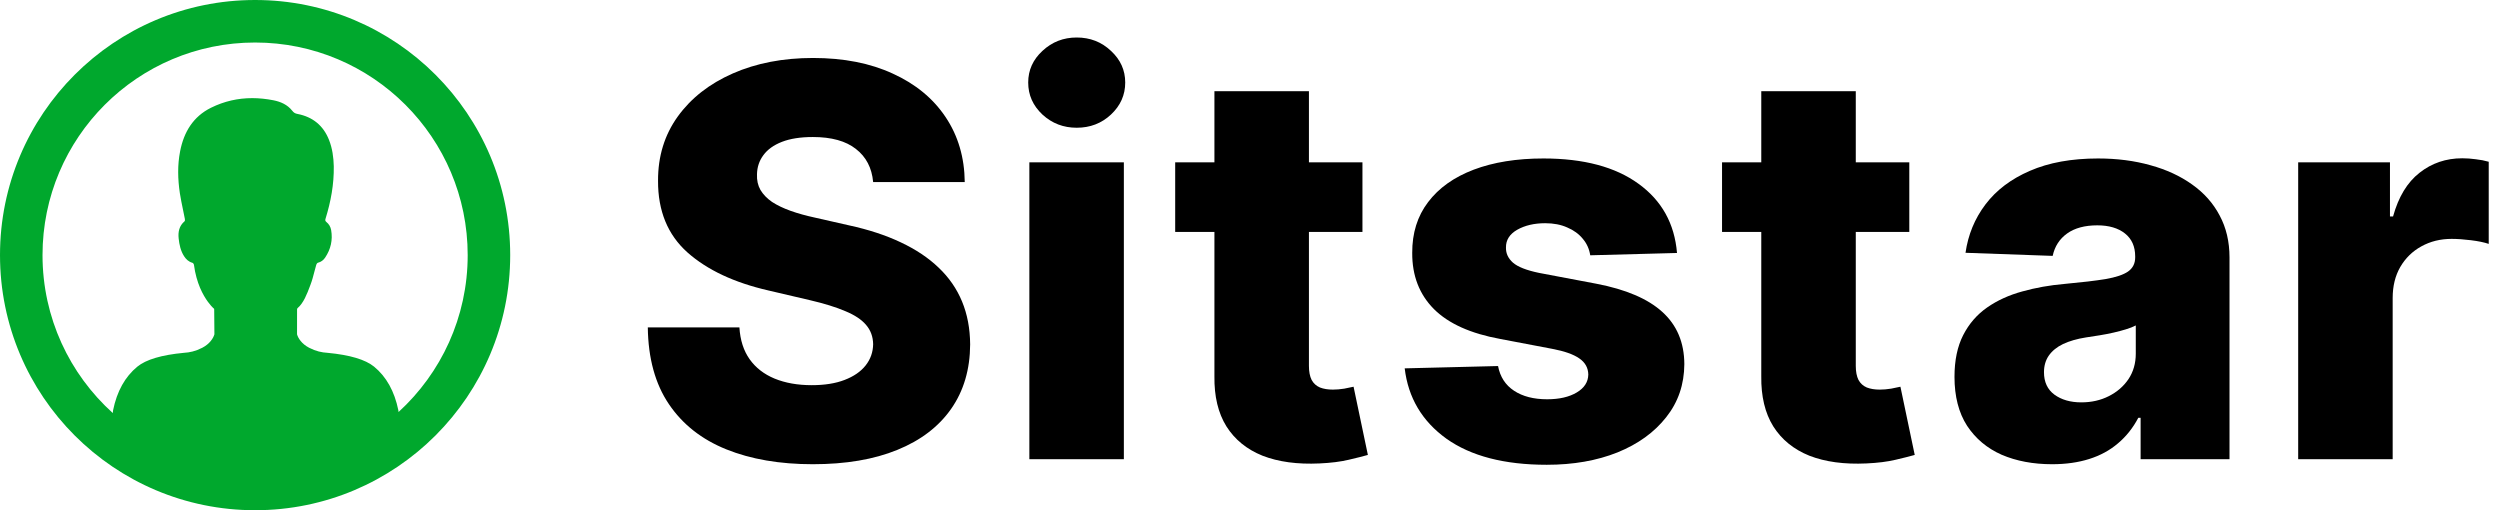
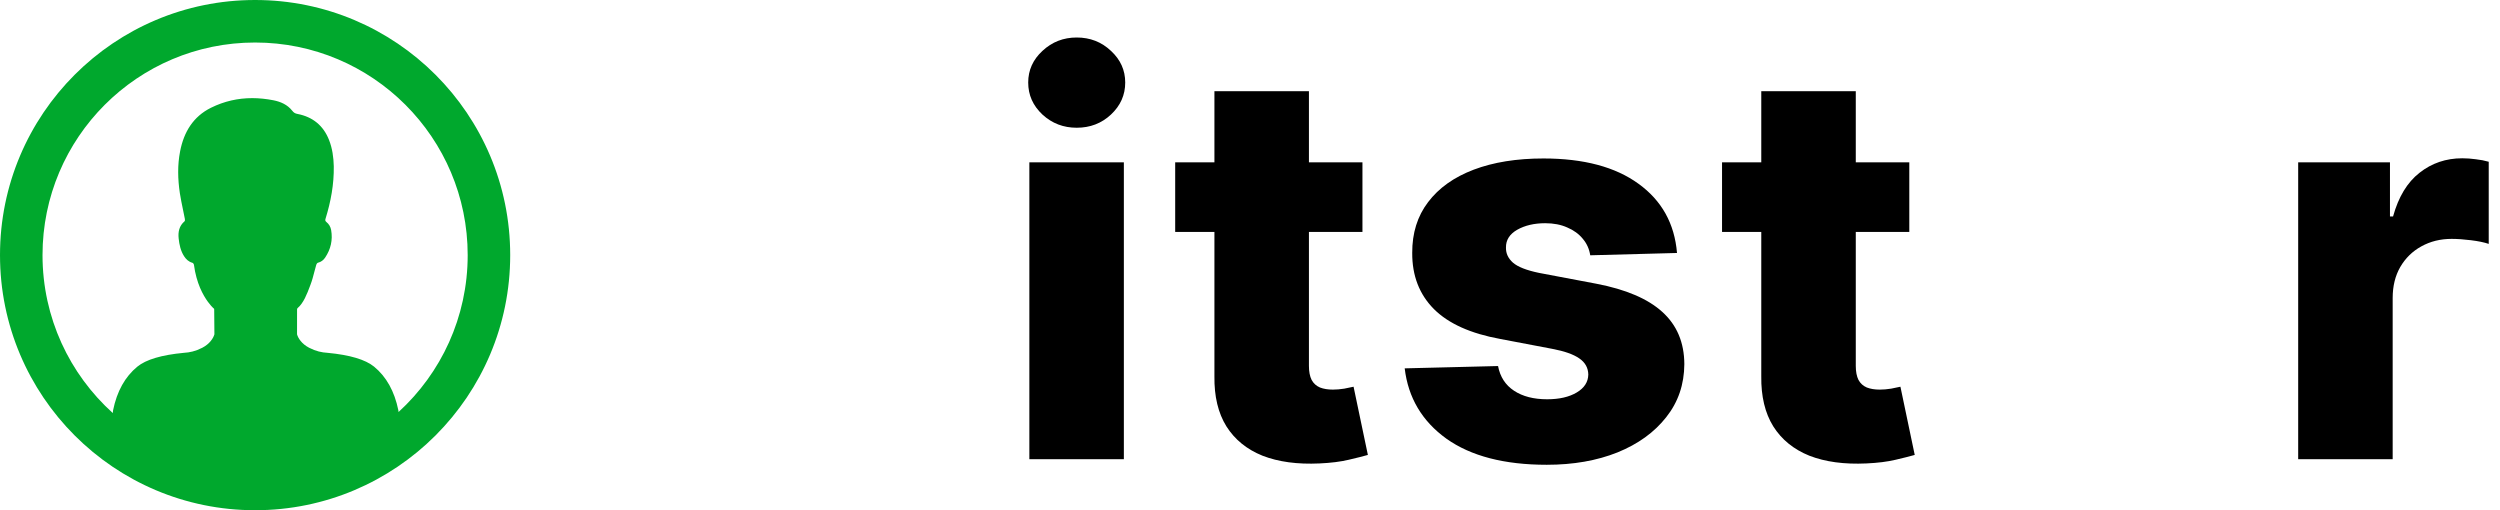
<svg xmlns="http://www.w3.org/2000/svg" width="147" height="30" viewBox="0 0 147 30" fill="none">
  <path d="M135.133 27V9.545H140.53V12.727H140.712C141.03 11.576 141.549 10.72 142.269 10.159C142.989 9.591 143.826 9.307 144.78 9.307C145.038 9.307 145.303 9.326 145.576 9.364C145.849 9.394 146.102 9.443 146.337 9.511V14.341C146.072 14.25 145.724 14.178 145.292 14.125C144.867 14.072 144.489 14.046 144.155 14.046C143.496 14.046 142.902 14.193 142.371 14.489C141.849 14.777 141.436 15.182 141.133 15.704C140.837 16.22 140.689 16.826 140.689 17.523V27H135.133Z" fill="black" />
-   <path d="M120.663 27.296C119.549 27.296 118.561 27.11 117.697 26.739C116.841 26.36 116.163 25.792 115.663 25.034C115.171 24.269 114.924 23.311 114.924 22.159C114.924 21.189 115.095 20.371 115.436 19.704C115.777 19.038 116.246 18.496 116.845 18.079C117.443 17.663 118.133 17.349 118.913 17.136C119.693 16.917 120.527 16.769 121.413 16.693C122.405 16.602 123.205 16.508 123.811 16.409C124.417 16.303 124.856 16.155 125.129 15.966C125.409 15.769 125.549 15.492 125.549 15.136V15.079C125.549 14.496 125.349 14.046 124.947 13.727C124.546 13.409 124.004 13.25 123.322 13.25C122.587 13.25 121.996 13.409 121.549 13.727C121.102 14.046 120.818 14.485 120.697 15.046L115.572 14.864C115.724 13.803 116.114 12.856 116.743 12.023C117.379 11.182 118.25 10.523 119.356 10.046C120.47 9.561 121.807 9.318 123.368 9.318C124.481 9.318 125.508 9.451 126.447 9.716C127.387 9.973 128.205 10.352 128.902 10.852C129.599 11.345 130.137 11.951 130.515 12.671C130.902 13.39 131.095 14.212 131.095 15.136V27H125.868V24.568H125.731C125.421 25.159 125.023 25.659 124.538 26.068C124.061 26.477 123.496 26.784 122.845 26.989C122.201 27.193 121.474 27.296 120.663 27.296ZM122.379 23.659C122.977 23.659 123.515 23.538 123.993 23.296C124.477 23.053 124.864 22.72 125.152 22.296C125.44 21.864 125.584 21.364 125.584 20.796V19.136C125.424 19.22 125.231 19.296 125.004 19.364C124.784 19.432 124.542 19.496 124.277 19.557C124.012 19.617 123.739 19.671 123.459 19.716C123.178 19.761 122.909 19.803 122.652 19.841C122.129 19.924 121.682 20.053 121.311 20.227C120.947 20.401 120.667 20.629 120.47 20.909C120.281 21.182 120.186 21.508 120.186 21.886C120.186 22.462 120.39 22.901 120.799 23.204C121.216 23.508 121.743 23.659 122.379 23.659Z" fill="black" />
  <path d="M112.267 9.545V13.636H101.256V9.545H112.267ZM103.563 5.364H109.12V21.511C109.12 21.852 109.173 22.129 109.279 22.341C109.392 22.546 109.555 22.693 109.767 22.784C109.98 22.867 110.233 22.909 110.529 22.909C110.741 22.909 110.964 22.89 111.199 22.852C111.442 22.807 111.623 22.769 111.745 22.739L112.586 26.75C112.32 26.826 111.945 26.921 111.461 27.034C110.983 27.148 110.411 27.22 109.745 27.25C108.442 27.311 107.324 27.159 106.392 26.796C105.468 26.424 104.76 25.849 104.267 25.068C103.783 24.288 103.548 23.307 103.563 22.125V5.364Z" fill="black" />
  <path d="M98.608 14.875L93.505 15.011C93.452 14.648 93.308 14.326 93.073 14.046C92.839 13.758 92.532 13.534 92.153 13.375C91.782 13.208 91.35 13.125 90.858 13.125C90.214 13.125 89.664 13.254 89.21 13.511C88.763 13.769 88.543 14.117 88.551 14.557C88.543 14.898 88.68 15.193 88.96 15.443C89.248 15.693 89.759 15.894 90.494 16.046L93.858 16.682C95.6 17.015 96.895 17.568 97.744 18.341C98.6 19.114 99.032 20.136 99.039 21.409C99.032 22.606 98.676 23.648 97.971 24.534C97.274 25.421 96.32 26.11 95.108 26.602C93.895 27.087 92.509 27.329 90.948 27.329C88.456 27.329 86.49 26.818 85.051 25.796C83.619 24.765 82.801 23.386 82.596 21.659L88.085 21.523C88.206 22.159 88.52 22.644 89.028 22.977C89.535 23.311 90.183 23.477 90.971 23.477C91.683 23.477 92.263 23.345 92.71 23.079C93.157 22.814 93.384 22.462 93.392 22.023C93.384 21.629 93.21 21.314 92.869 21.079C92.528 20.837 91.994 20.648 91.267 20.511L88.221 19.932C86.471 19.614 85.168 19.026 84.312 18.171C83.456 17.307 83.032 16.208 83.039 14.875C83.032 13.708 83.342 12.712 83.971 11.886C84.6 11.053 85.494 10.417 86.653 9.977C87.812 9.538 89.18 9.318 90.755 9.318C93.119 9.318 94.983 9.814 96.346 10.807C97.71 11.792 98.464 13.148 98.608 14.875Z" fill="black" />
  <path d="M80.112 9.545V13.636H69.101V9.545H80.112ZM71.408 5.364H76.965V21.511C76.965 21.852 77.018 22.129 77.124 22.341C77.237 22.546 77.4 22.693 77.612 22.784C77.825 22.867 78.078 22.909 78.374 22.909C78.586 22.909 78.809 22.89 79.044 22.852C79.287 22.807 79.469 22.769 79.59 22.739L80.431 26.75C80.165 26.826 79.79 26.921 79.306 27.034C78.828 27.148 78.256 27.22 77.59 27.25C76.287 27.311 75.169 27.159 74.237 26.796C73.313 26.424 72.605 25.849 72.112 25.068C71.627 24.288 71.393 23.307 71.408 22.125V5.364Z" fill="black" />
  <path d="M60.526 27V9.545H66.083V27H60.526ZM63.31 7.511C62.53 7.511 61.86 7.254 61.299 6.739C60.739 6.216 60.458 5.587 60.458 4.852C60.458 4.125 60.739 3.504 61.299 2.989C61.86 2.466 62.53 2.205 63.31 2.205C64.098 2.205 64.769 2.466 65.322 2.989C65.882 3.504 66.163 4.125 66.163 4.852C66.163 5.587 65.882 6.216 65.322 6.739C64.769 7.254 64.098 7.511 63.31 7.511Z" fill="black" />
-   <path d="M51.341 10.704C51.265 9.871 50.928 9.223 50.33 8.761C49.739 8.292 48.894 8.057 47.795 8.057C47.068 8.057 46.462 8.152 45.977 8.341C45.492 8.53 45.129 8.792 44.886 9.125C44.644 9.451 44.519 9.826 44.511 10.25C44.496 10.598 44.564 10.905 44.716 11.171C44.875 11.436 45.102 11.671 45.398 11.875C45.701 12.072 46.064 12.246 46.489 12.398C46.913 12.549 47.39 12.682 47.92 12.796L49.92 13.25C51.072 13.5 52.087 13.833 52.966 14.25C53.852 14.667 54.595 15.163 55.193 15.739C55.799 16.314 56.258 16.977 56.568 17.727C56.879 18.477 57.038 19.318 57.045 20.25C57.038 21.72 56.667 22.981 55.932 24.034C55.197 25.087 54.14 25.894 52.761 26.454C51.39 27.015 49.735 27.296 47.795 27.296C45.849 27.296 44.151 27.004 42.705 26.421C41.258 25.837 40.133 24.951 39.33 23.761C38.526 22.572 38.114 21.068 38.091 19.25H43.477C43.523 20 43.724 20.625 44.08 21.125C44.436 21.625 44.924 22.004 45.545 22.261C46.174 22.519 46.901 22.648 47.727 22.648C48.485 22.648 49.129 22.546 49.659 22.341C50.197 22.136 50.61 21.852 50.898 21.489C51.186 21.125 51.333 20.708 51.341 20.239C51.333 19.799 51.197 19.424 50.932 19.114C50.667 18.796 50.258 18.523 49.705 18.296C49.159 18.061 48.462 17.845 47.614 17.648L45.182 17.079C43.167 16.617 41.58 15.871 40.42 14.841C39.261 13.803 38.686 12.402 38.693 10.636C38.686 9.197 39.072 7.936 39.852 6.852C40.633 5.769 41.712 4.924 43.091 4.318C44.47 3.712 46.042 3.409 47.807 3.409C49.61 3.409 51.174 3.716 52.5 4.33C53.833 4.936 54.867 5.788 55.602 6.886C56.337 7.985 56.712 9.258 56.727 10.704H51.341Z" fill="black" />
  <path fill-rule="evenodd" clip-rule="evenodd" d="M2.5 15.001C2.5 8.096 8.096 2.5 14.999 2.5C21.903 2.5 27.5 8.097 27.5 15.001C27.5 18.654 25.933 21.941 23.434 24.227L23.424 24.128C23.196 23.006 22.718 22.151 21.995 21.558C21.483 21.142 20.572 20.87 19.259 20.746C18.917 20.726 18.585 20.656 18.182 20.451C17.732 20.22 17.526 19.875 17.466 19.658C17.467 19.184 17.467 18.671 17.467 18.198C17.469 18.168 17.477 18.133 17.497 18.117C17.848 17.825 18.055 17.277 18.218 16.844C18.233 16.805 18.248 16.766 18.262 16.728C18.355 16.484 18.421 16.229 18.486 15.976C18.522 15.838 18.558 15.701 18.598 15.565C18.611 15.518 18.655 15.458 18.695 15.449C18.878 15.404 19.021 15.296 19.12 15.144C19.448 14.655 19.573 14.114 19.472 13.531C19.441 13.341 19.343 13.174 19.191 13.053C19.119 12.992 19.116 12.946 19.141 12.862C19.453 11.855 19.643 10.832 19.626 9.776C19.614 9.248 19.543 8.732 19.35 8.237C19.017 7.383 18.389 6.874 17.495 6.7C17.355 6.677 17.27 6.623 17.184 6.512C16.901 6.152 16.502 5.98 16.071 5.895C15.653 5.814 15.241 5.77 14.832 5.77C14 5.77 13.187 5.949 12.406 6.336C11.357 6.857 10.812 7.763 10.592 8.888C10.43 9.713 10.453 10.54 10.576 11.363C10.628 11.692 10.695 12.018 10.763 12.344C10.8 12.52 10.836 12.697 10.87 12.873C10.88 12.917 10.879 12.985 10.852 13.011C10.537 13.28 10.463 13.635 10.505 14.021C10.544 14.389 10.621 14.751 10.825 15.067C10.942 15.248 11.092 15.39 11.311 15.451C11.354 15.46 11.399 15.528 11.405 15.577C11.476 16.114 11.611 16.56 11.762 16.922C12.069 17.642 12.44 18.014 12.503 18.076C12.507 18.081 12.51 18.084 12.511 18.085C12.535 18.115 12.553 18.126 12.567 18.134C12.586 18.145 12.595 18.15 12.595 18.198C12.595 18.198 12.606 19.184 12.607 19.658C12.546 19.875 12.338 20.22 11.89 20.451C11.486 20.656 11.155 20.726 10.813 20.746C9.498 20.87 8.587 21.142 8.077 21.558C7.353 22.151 6.877 23.006 6.648 24.128L6.633 24.288C4.095 22 2.5 18.686 2.5 15.001ZM30 15.001C30 6.716 23.284 0 14.999 0C6.715 0 0 6.716 0 15.001C0 23.284 6.715 30.001 14.999 30.001C23.284 30.001 30 23.284 30 15.001Z" fill="#00A82D" />
</svg>